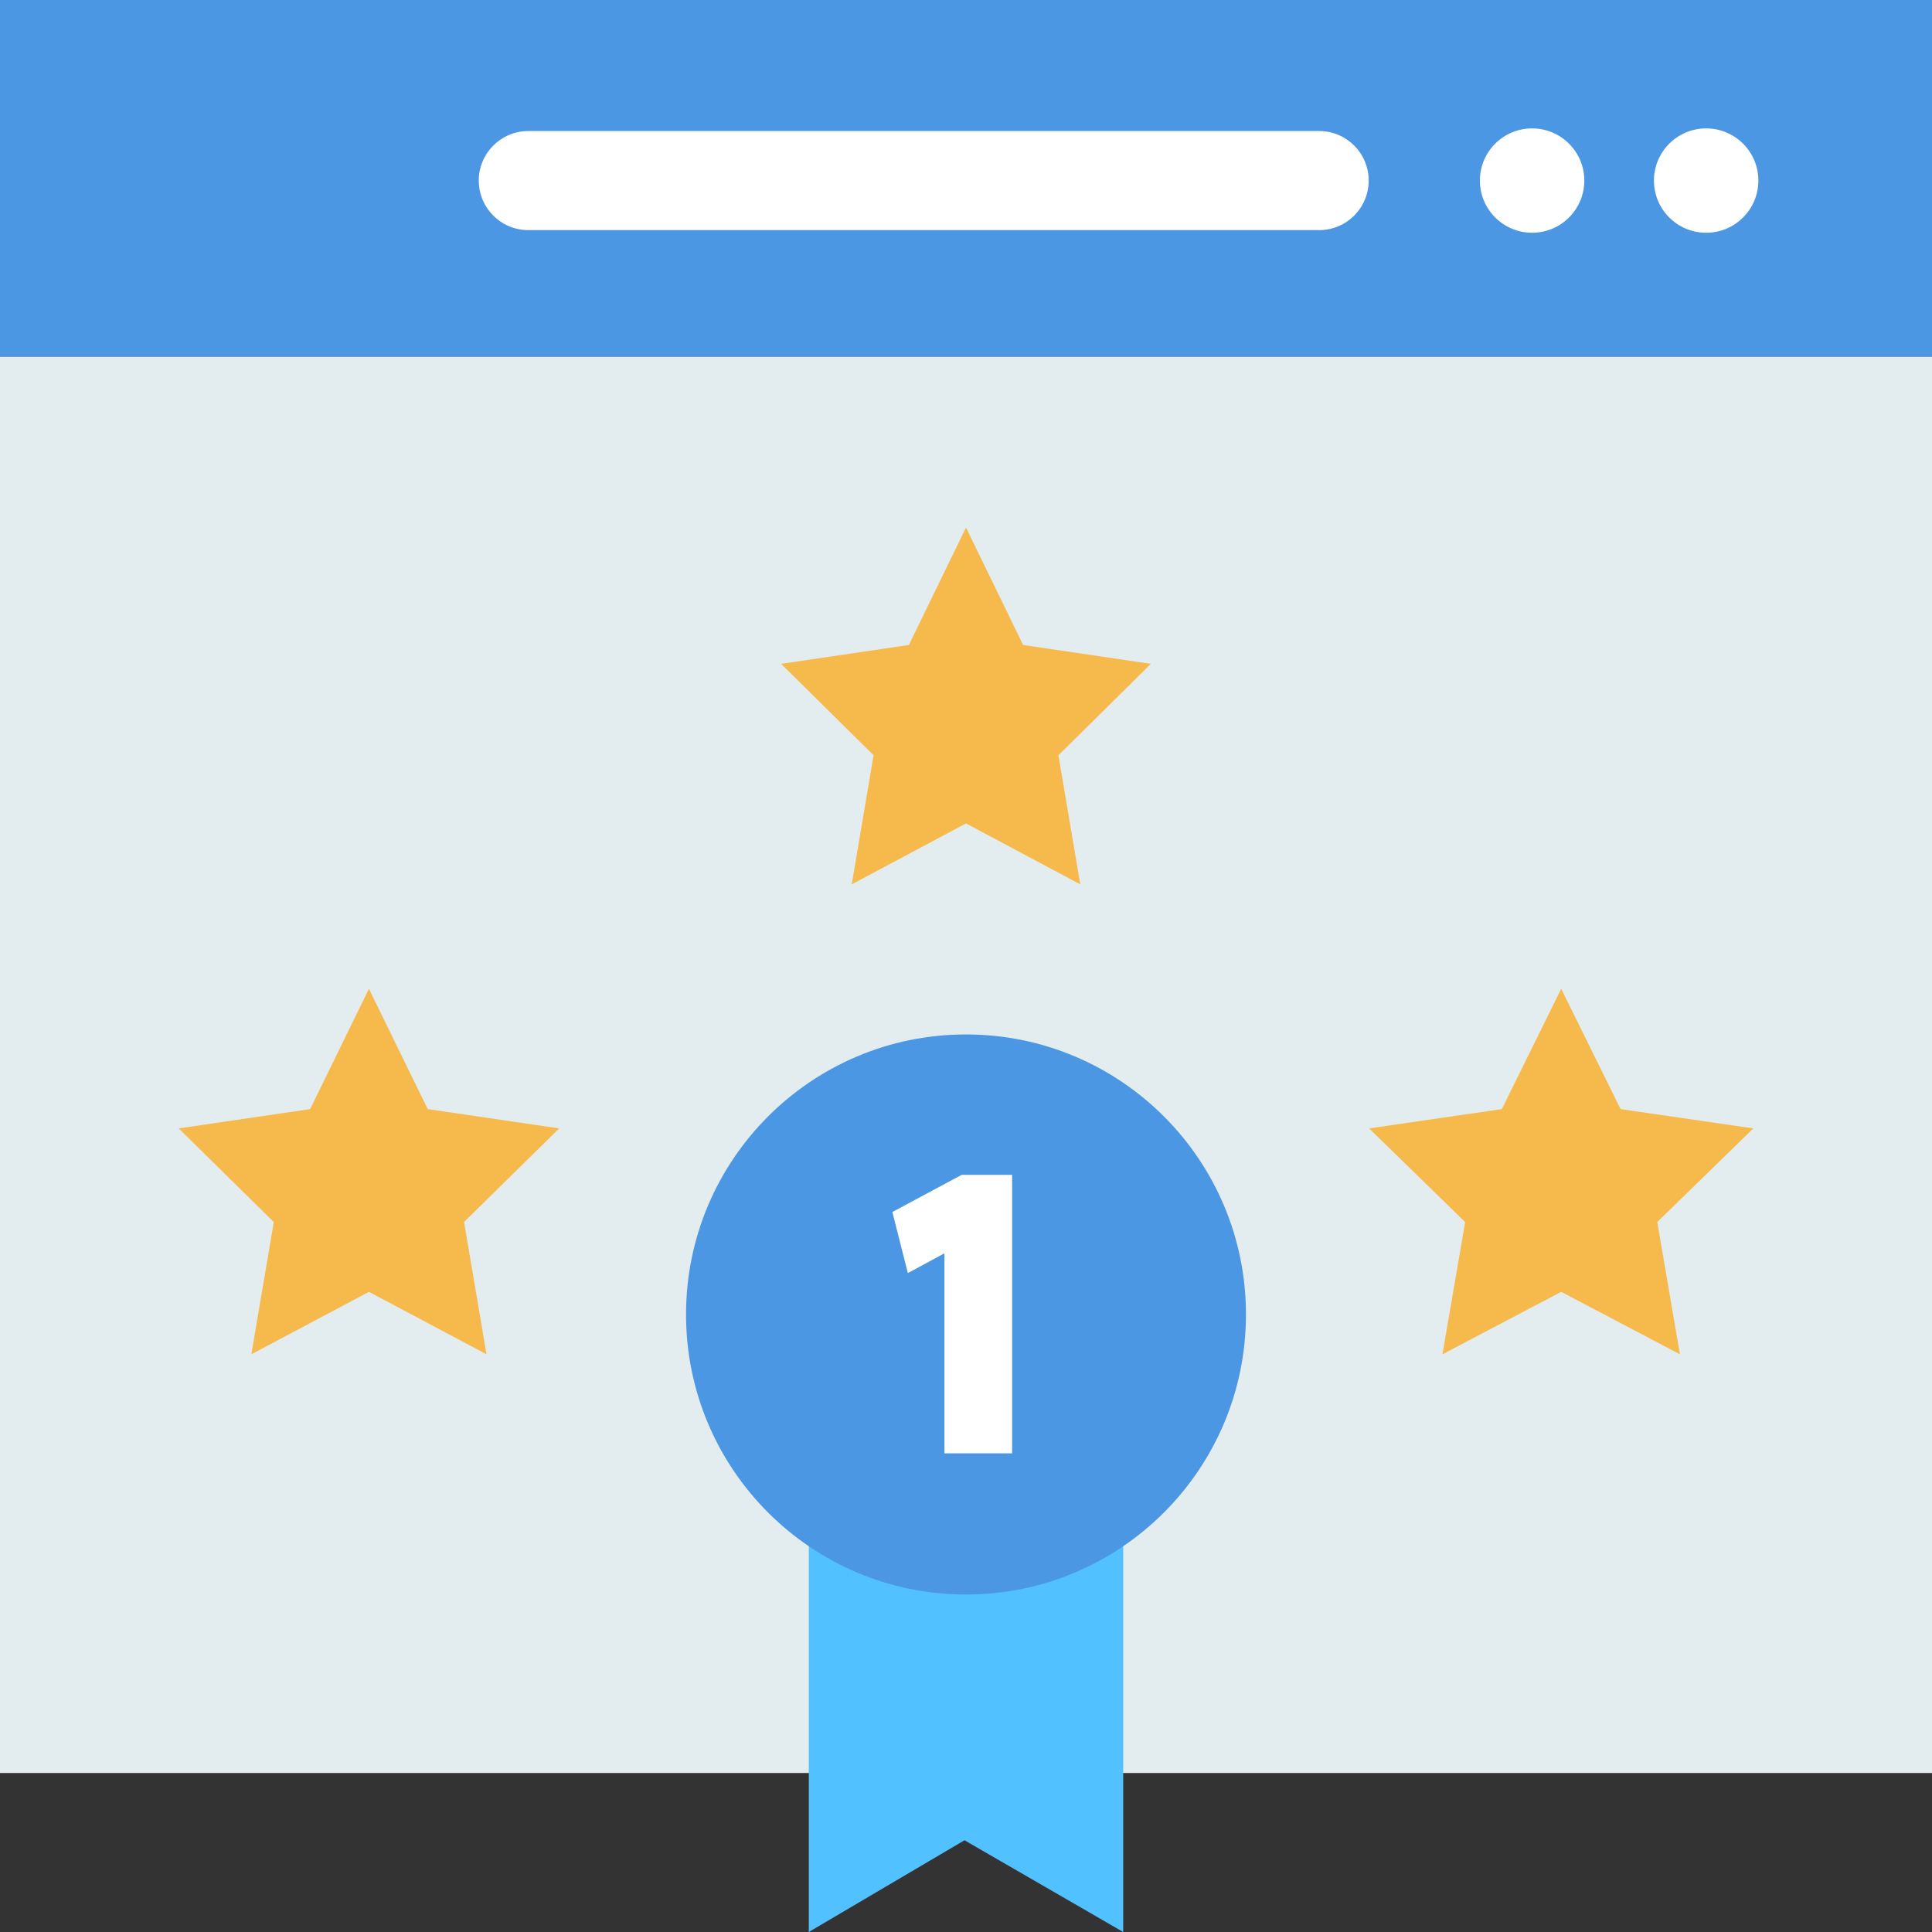
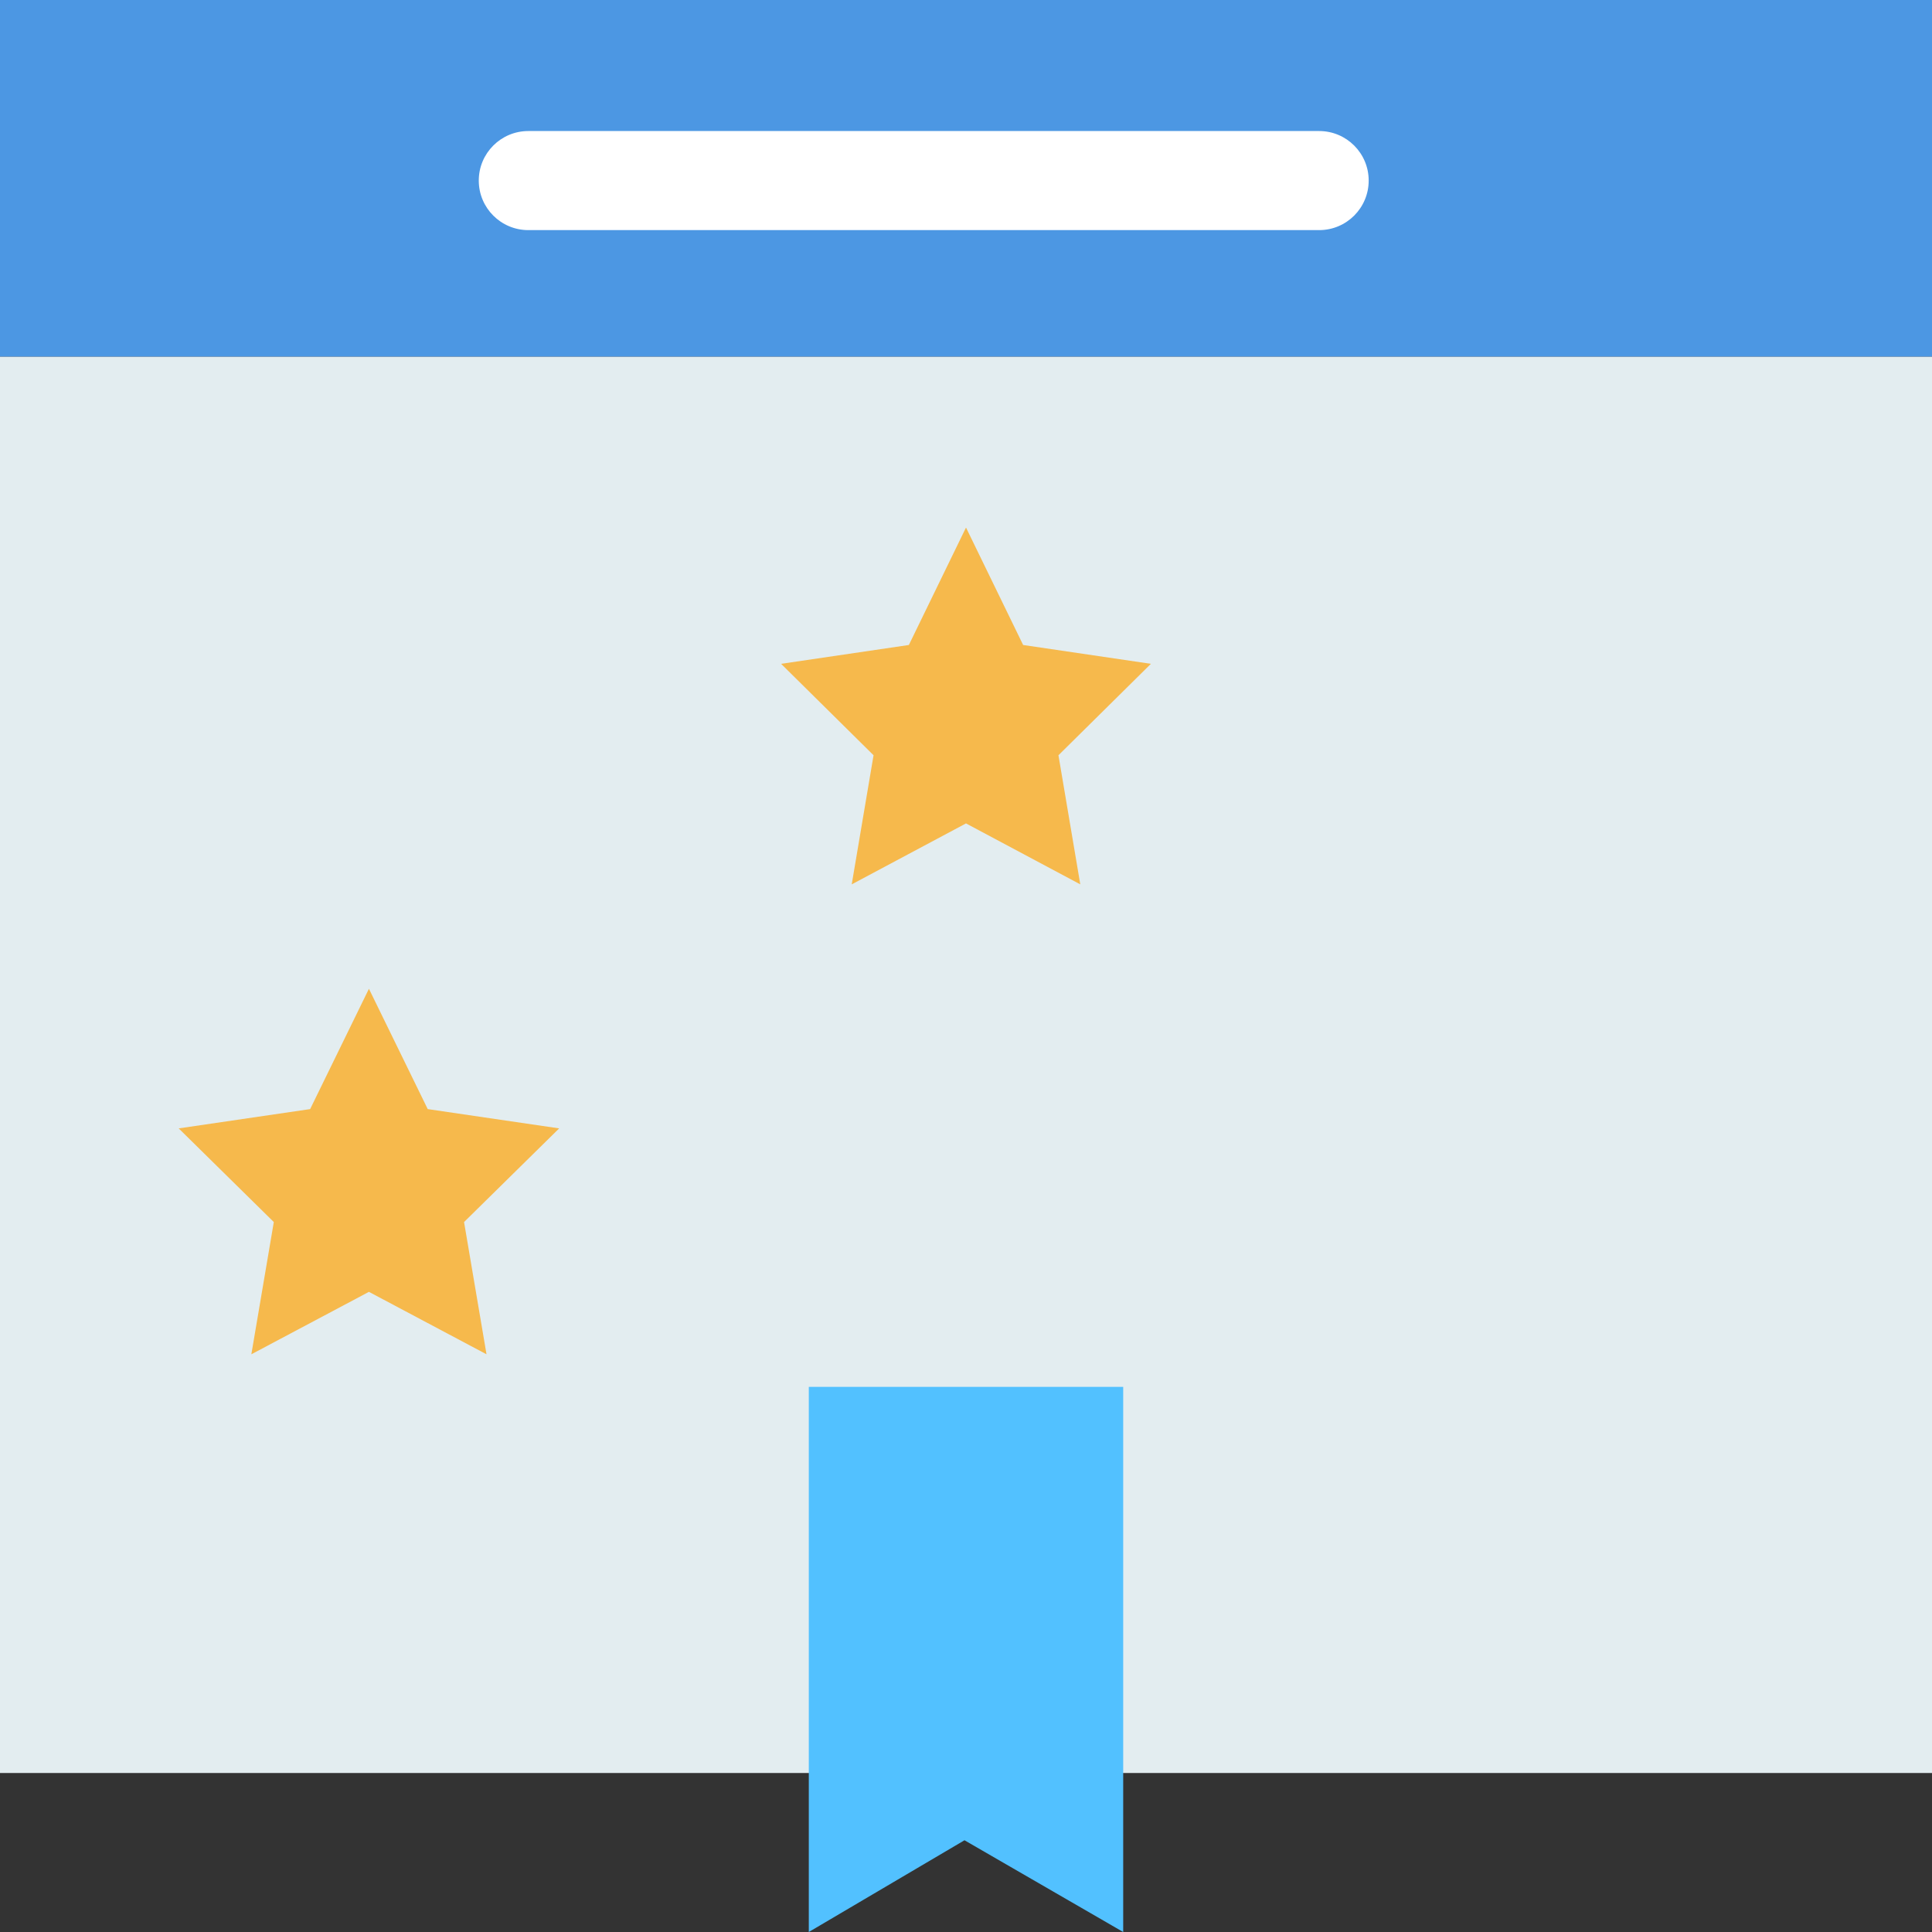
<svg xmlns="http://www.w3.org/2000/svg" id="Layer_1" enable-background="new 0 0 468 468" height="512" viewBox="0 0 468 468" width="512">
  <rect x="0" y="0" width="468" height="468" fill="#333333" stroke="none" />
  <g>
    <g>
      <g>
        <path d="m0 86.374h468v343.111h-468z" fill="#e3edf0" />
        <path d="m0 0h468v86.374h-468z" fill="#4c97e3" />
      </g>
      <g fill="#fff">
        <path d="m319.546 55.742h-191.57c-6.627 0-12-5.373-12-12s5.373-12 12-12h191.57c6.627 0 12 5.373 12 12s-5.373 12-12 12z" />
        <g>
-           <ellipse cx="413.292" cy="43.742" rx="12.649" ry="12.638" />
-           <ellipse cx="371.129" cy="43.742" rx="12.649" ry="12.638" />
-         </g>
+           </g>
      </g>
    </g>
    <g>
      <path id="XMLID_2499_" d="m272.079 335.946h-76.158v132.054l37.716-22.223 38.442 22.223z" fill="#52c1ff" />
      <g>
-         <ellipse id="XMLID_2498_" cx="234" cy="318.416" fill="#4c97e3" rx="67.817" ry="67.835" />
-         <path d="m232.946 284.595-16.78 8.996 3.748 14.797 8.863-4.792v48.458h16.392v-67.459z" fill="#fff" />
-       </g>
+         </g>
    </g>
    <g fill="#f6b94c">
      <path d="m89.368 312.934 28.482 15.124-5.44-32.034 23.043-22.687-31.844-4.673-14.241-29.146-14.241 29.146-31.843 4.673 23.042 22.687-5.44 32.034z" />
-       <path d="m378.179 312.934 28.762 15.124-5.493-32.034 23.268-22.687-32.156-4.673-14.381-29.146-14.381 29.146-32.156 4.673 23.268 22.687-5.493 32.034z" />
      <path d="m234 199.456 27.682 14.765-5.287-31.272 22.395-22.147-30.949-4.562-13.841-28.452-13.841 28.452-30.949 4.562 22.395 22.147-5.287 31.272z" />
    </g>
  </g>
</svg>